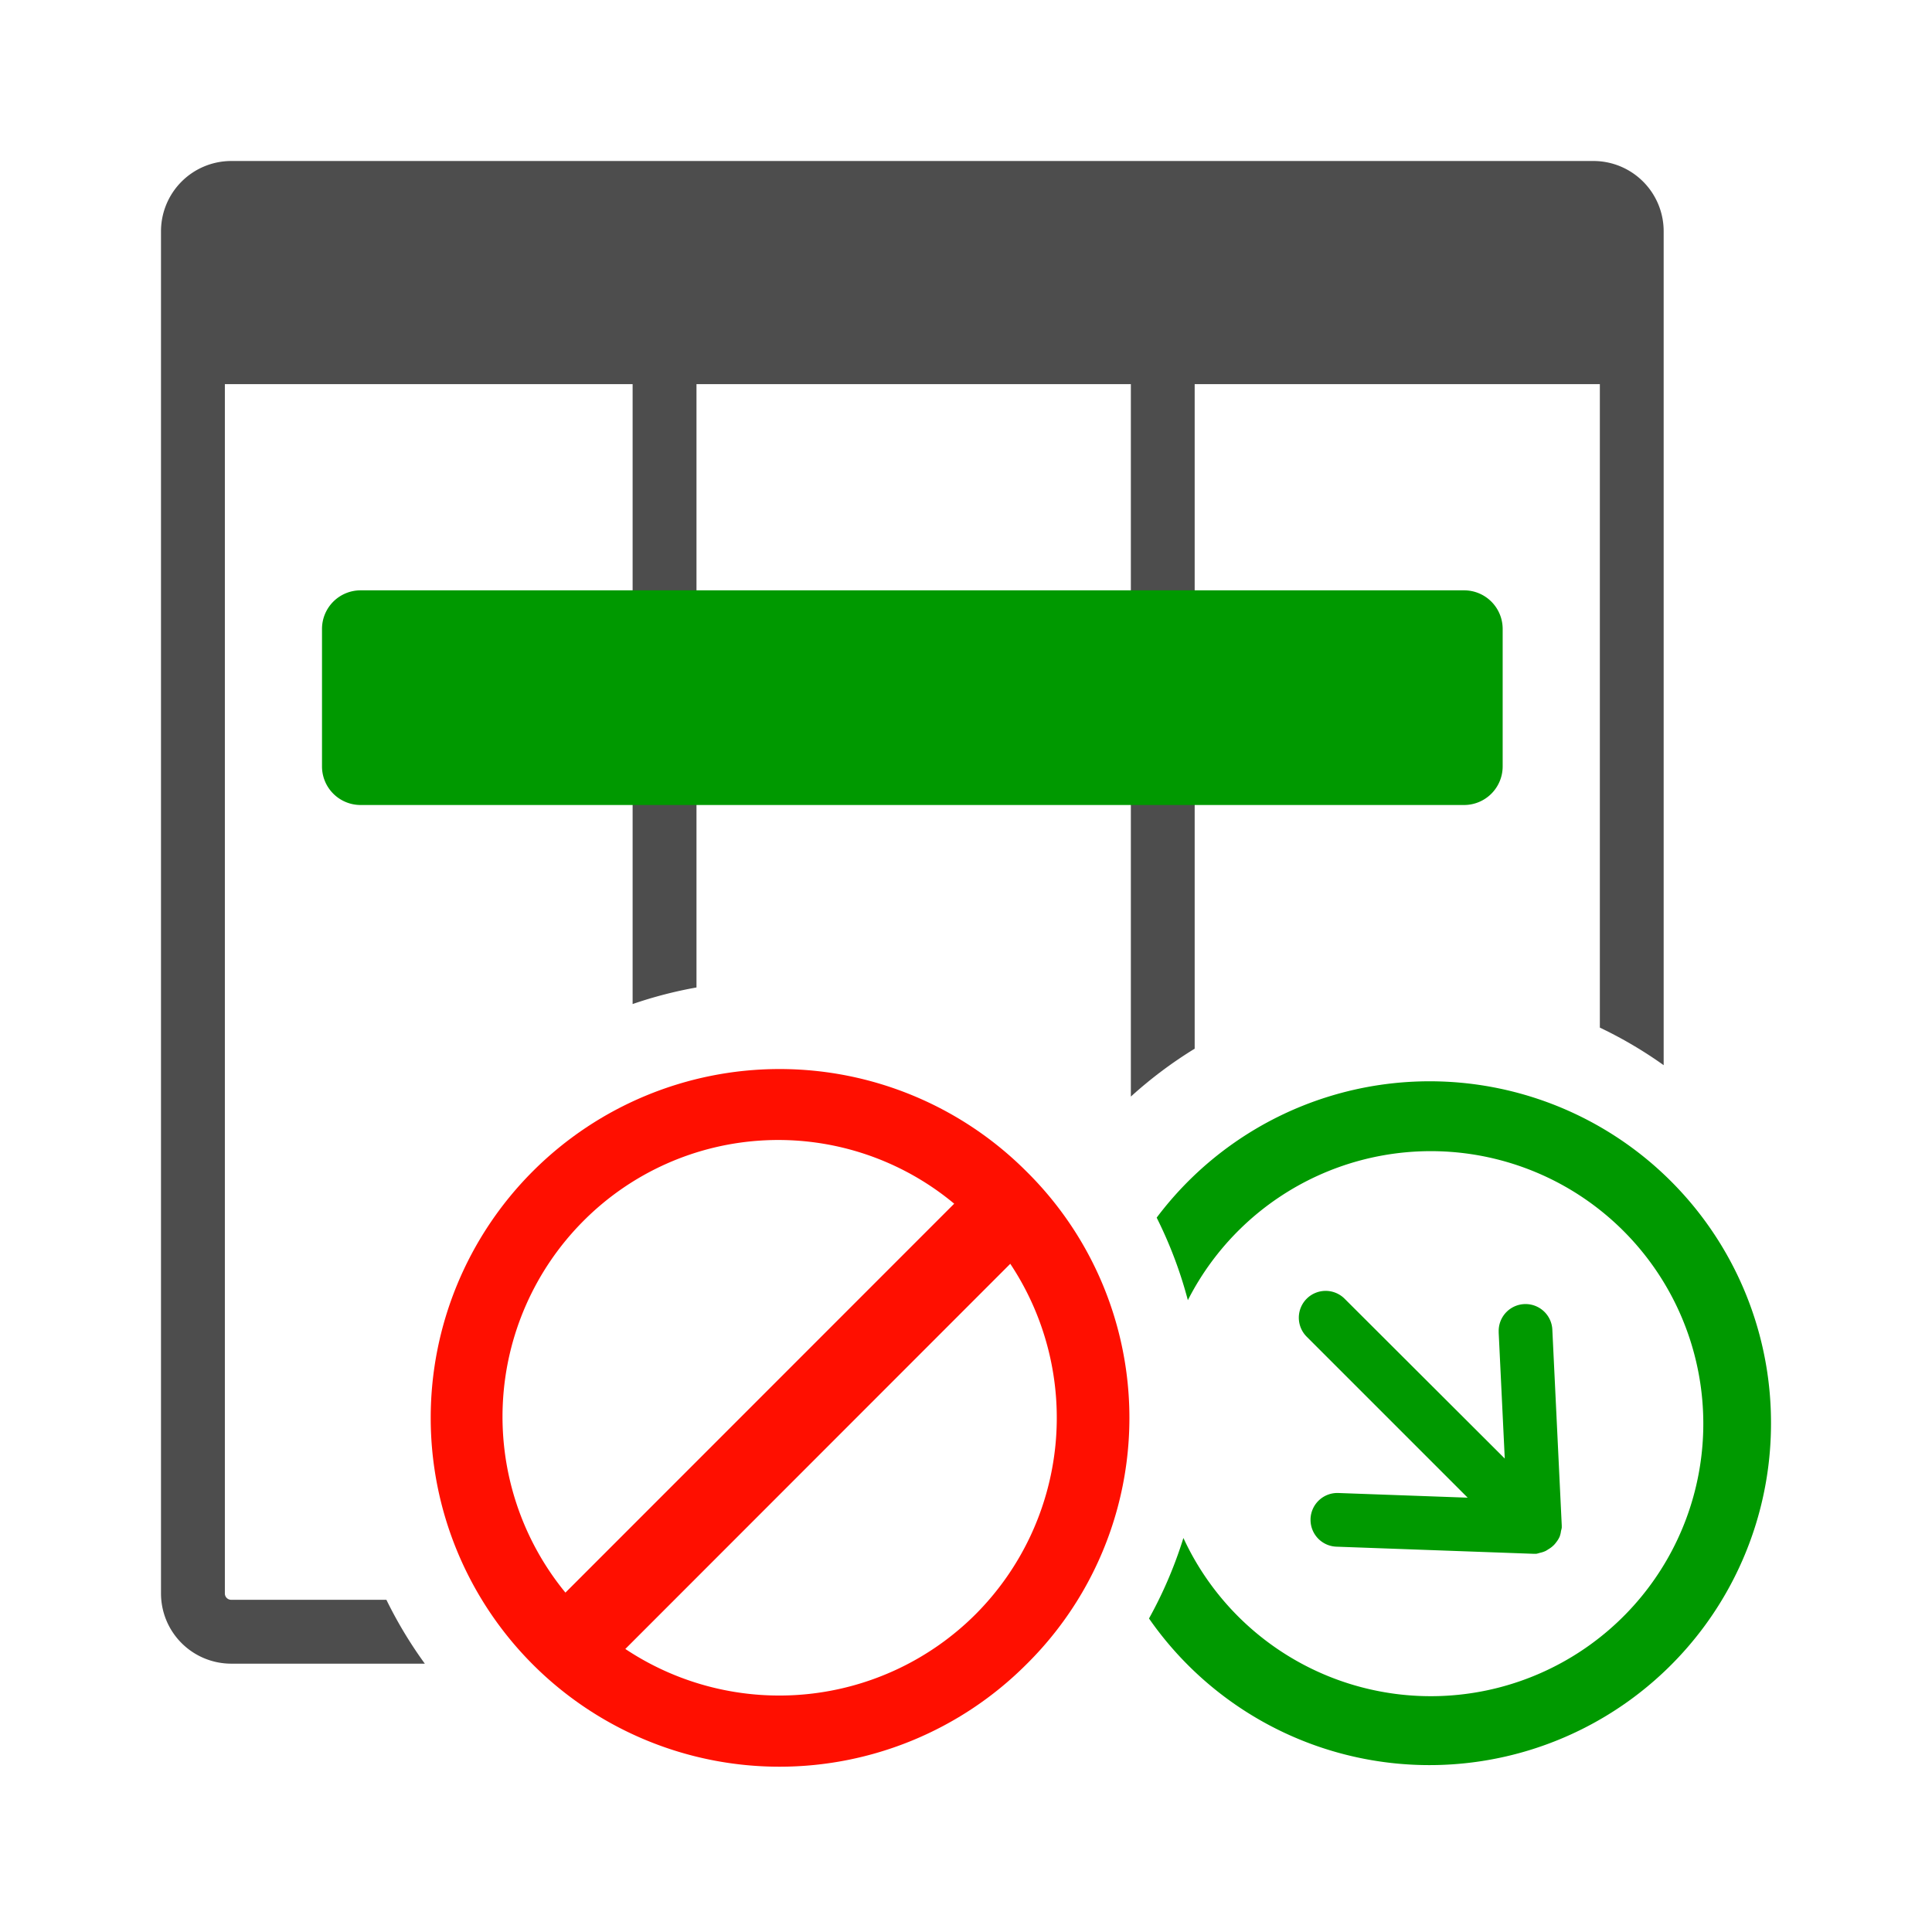
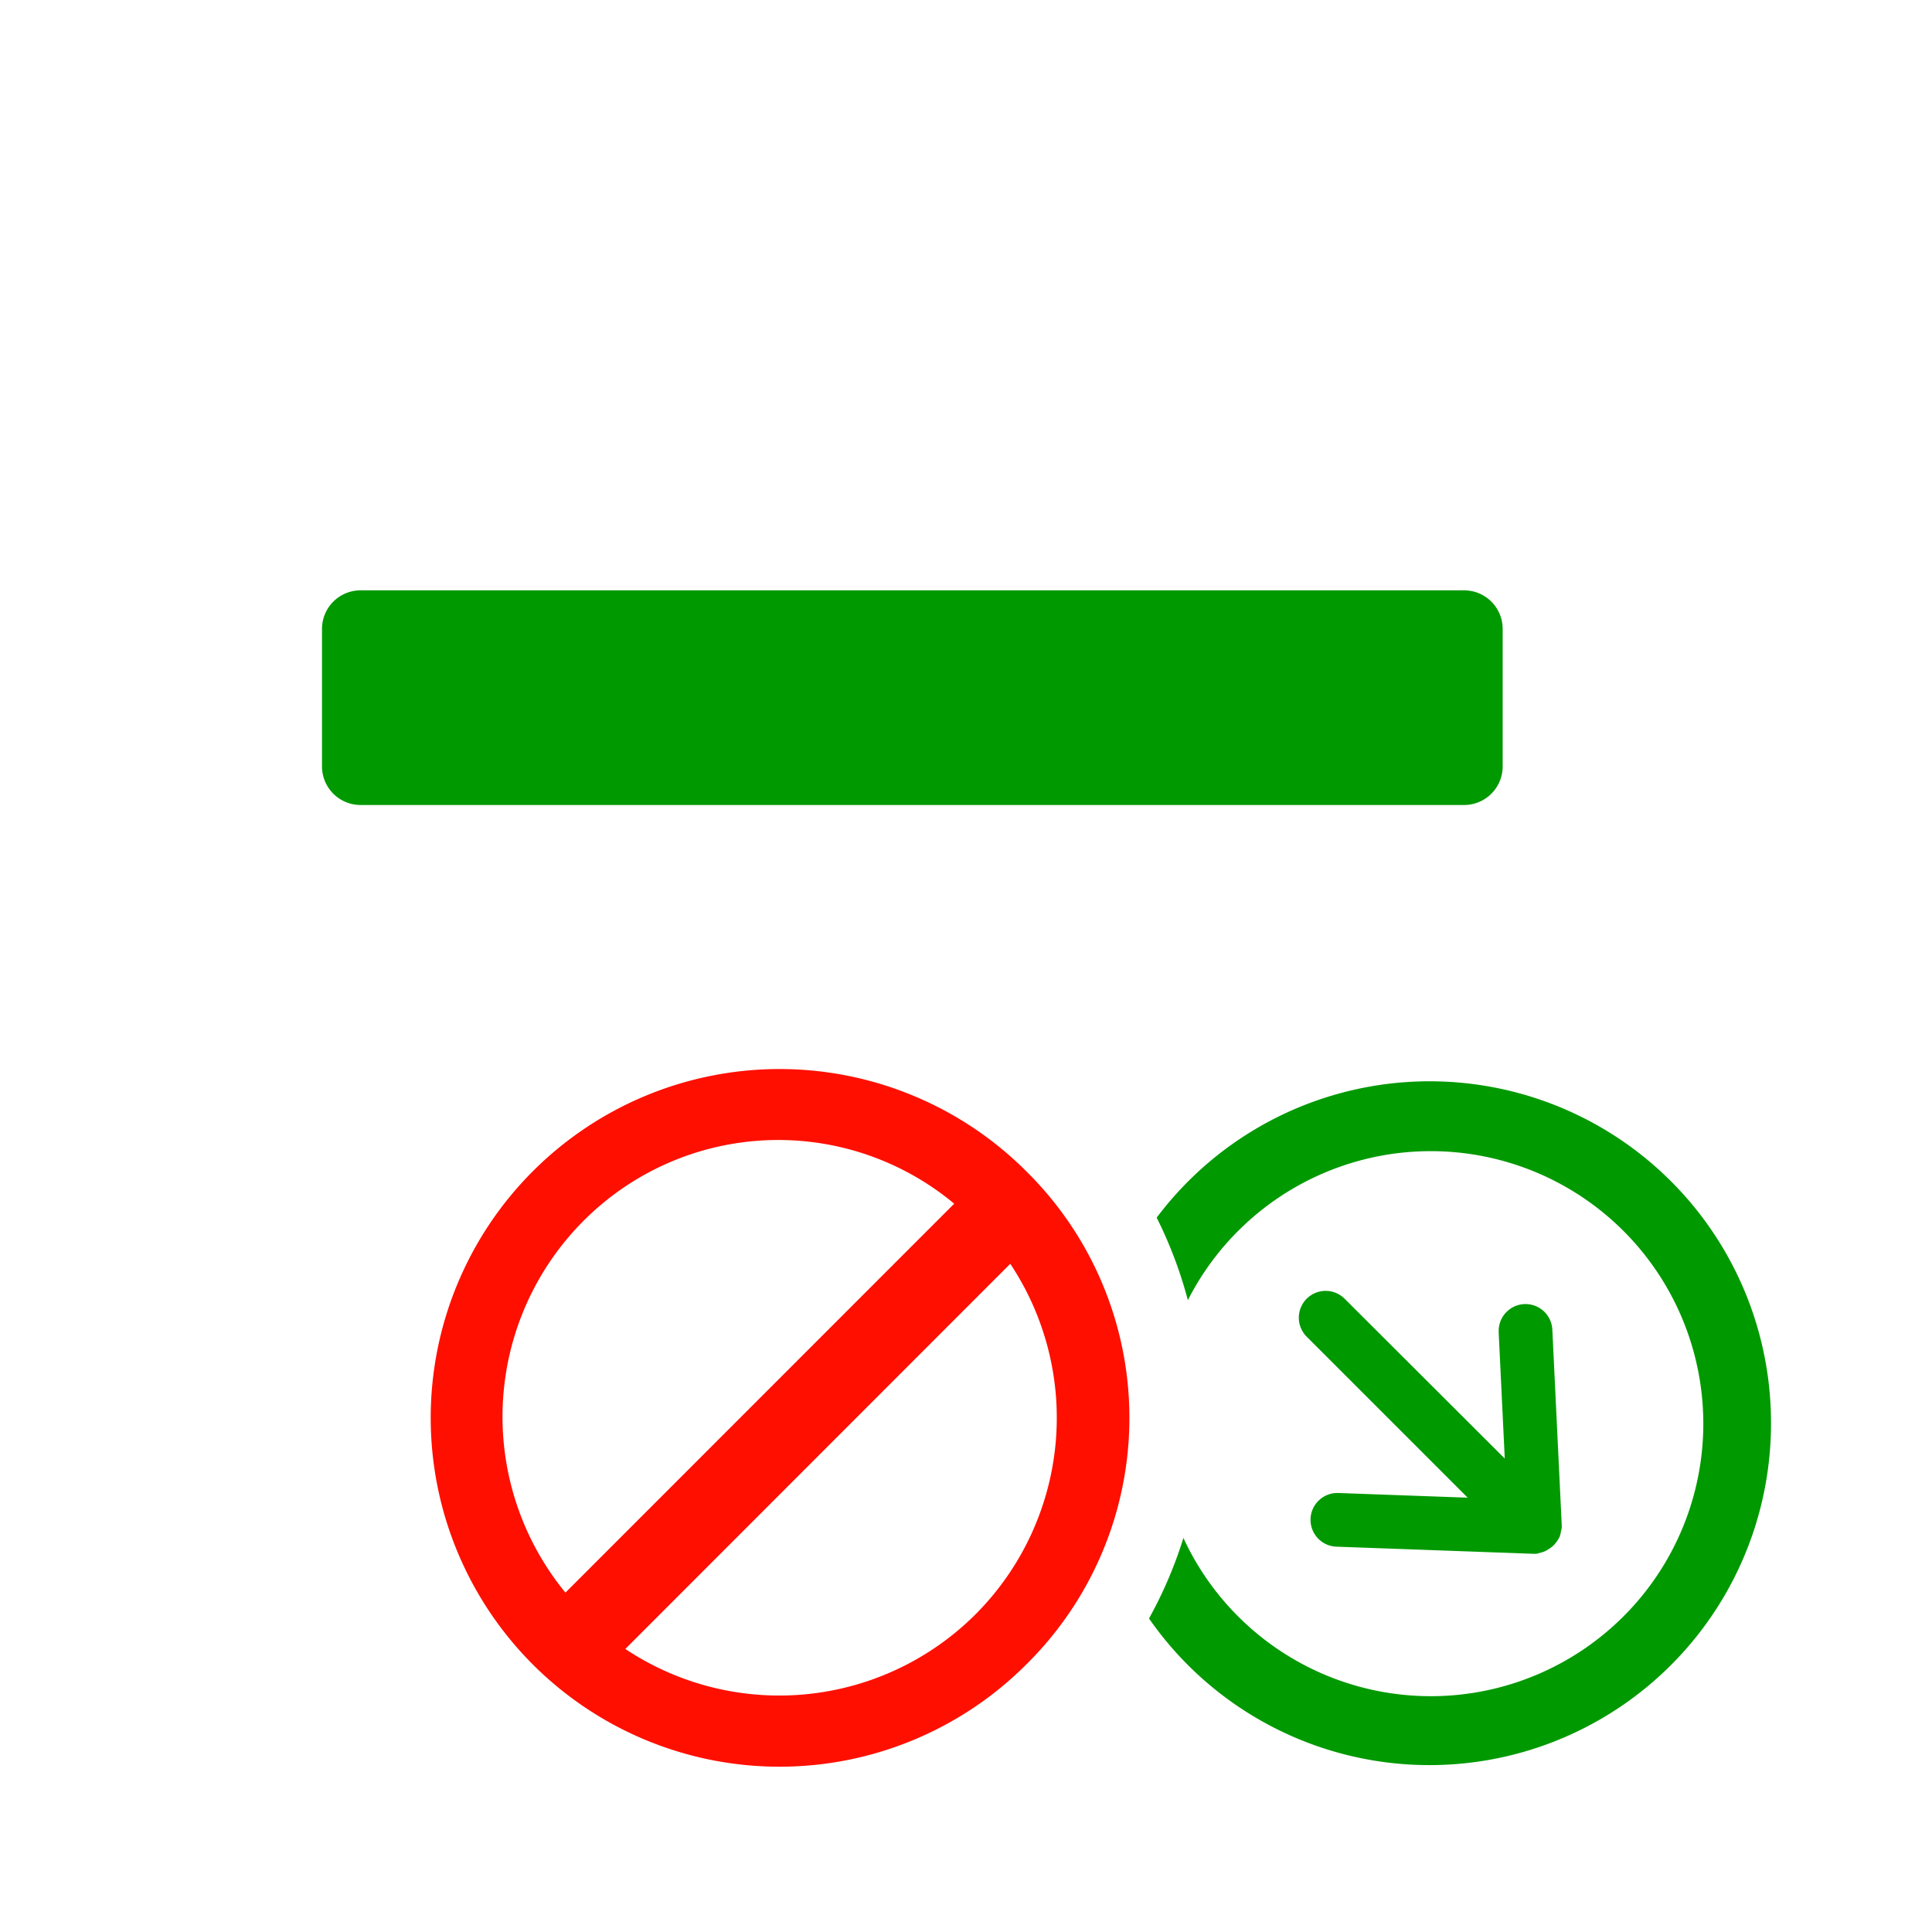
<svg xmlns="http://www.w3.org/2000/svg" viewBox="0 0 36 36">
  <defs>
    <style>.cls-1{opacity:.2}.cls-2{fill:#4D4D4D}.cls-3{fill:#ff0f00}.cls-4{fill:#090}</style>
  </defs>
-   <path id="icon-colour-charcoal" class="cls-2" d="M31 4.308v15.54a7.885 7.885 0 0 0-1.189-.7V7.158h-7.55v12.383a7.949 7.949 0 0 0-1.189.892V7.158h-8.094V18.4a7.936 7.936 0 0 0-1.19.309V7.158H4.19v22.534a.118.118 0 0 0 .118.118H7.2A8 8 0 0 0 7.916 31H4.308A1.309 1.309 0 0 1 3 29.692V4.308A1.31 1.31 0 0 1 4.308 3h25.385A1.309 1.309 0 0 1 31 4.308z" />
  <path id="icon-colour-red" class="cls-3" d="M19.118 21.82a6.5 6.5 0 1 0 0 9.2 6.454 6.454 0 0 0 0-9.2zm-8.254.938a5.122 5.122 0 0 1 6.916-.329l-7.244 7.247a5.167 5.167 0 0 1 .328-6.918zm7.316 7.32a5.175 5.175 0 0 1-6.528.648l7.173-7.177a5.185 5.185 0 0 1-.645 6.529z" />
  <path id="icon-colour-green" class="cls-4" d="M33 26.52a6.364 6.364 0 0 1-11.59 3.638 7.956 7.956 0 0 0 .641-1.5 5.078 5.078 0 1 0 .083-4.431 7.955 7.955 0 0 0-.581-1.538A6.361 6.361 0 0 1 33 26.52zm-8.652-2.32a.5.5 0 0 0 0 .707l3 3-2.41-.087a.5.5 0 0 0-.518.482v.018a.5.5 0 0 0 .482.5l3.68.133H28.624a.47.47 0 0 0 .066-.017.5.5 0 0 0 .11-.036.54.54 0 0 0 .049-.03.5.5 0 0 0 .11-.085.54.54 0 0 0 .041-.05.485.485 0 0 0 .061-.1.44.44 0 0 0 .026-.108.465.465 0 0 0 .014-.06v-.022-.02l-.175-3.637a.5.5 0 0 0-1 .023v.024l.113 2.343-2.984-2.978a.5.5 0 0 0-.707 0zM28 11.719a.719.719 0 0 0-.719-.719H6.719a.719.719 0 0 0-.719.719v2.563a.719.719 0 0 0 .719.718h20.562a.719.719 0 0 0 .719-.719v-2.562z" />
</svg>